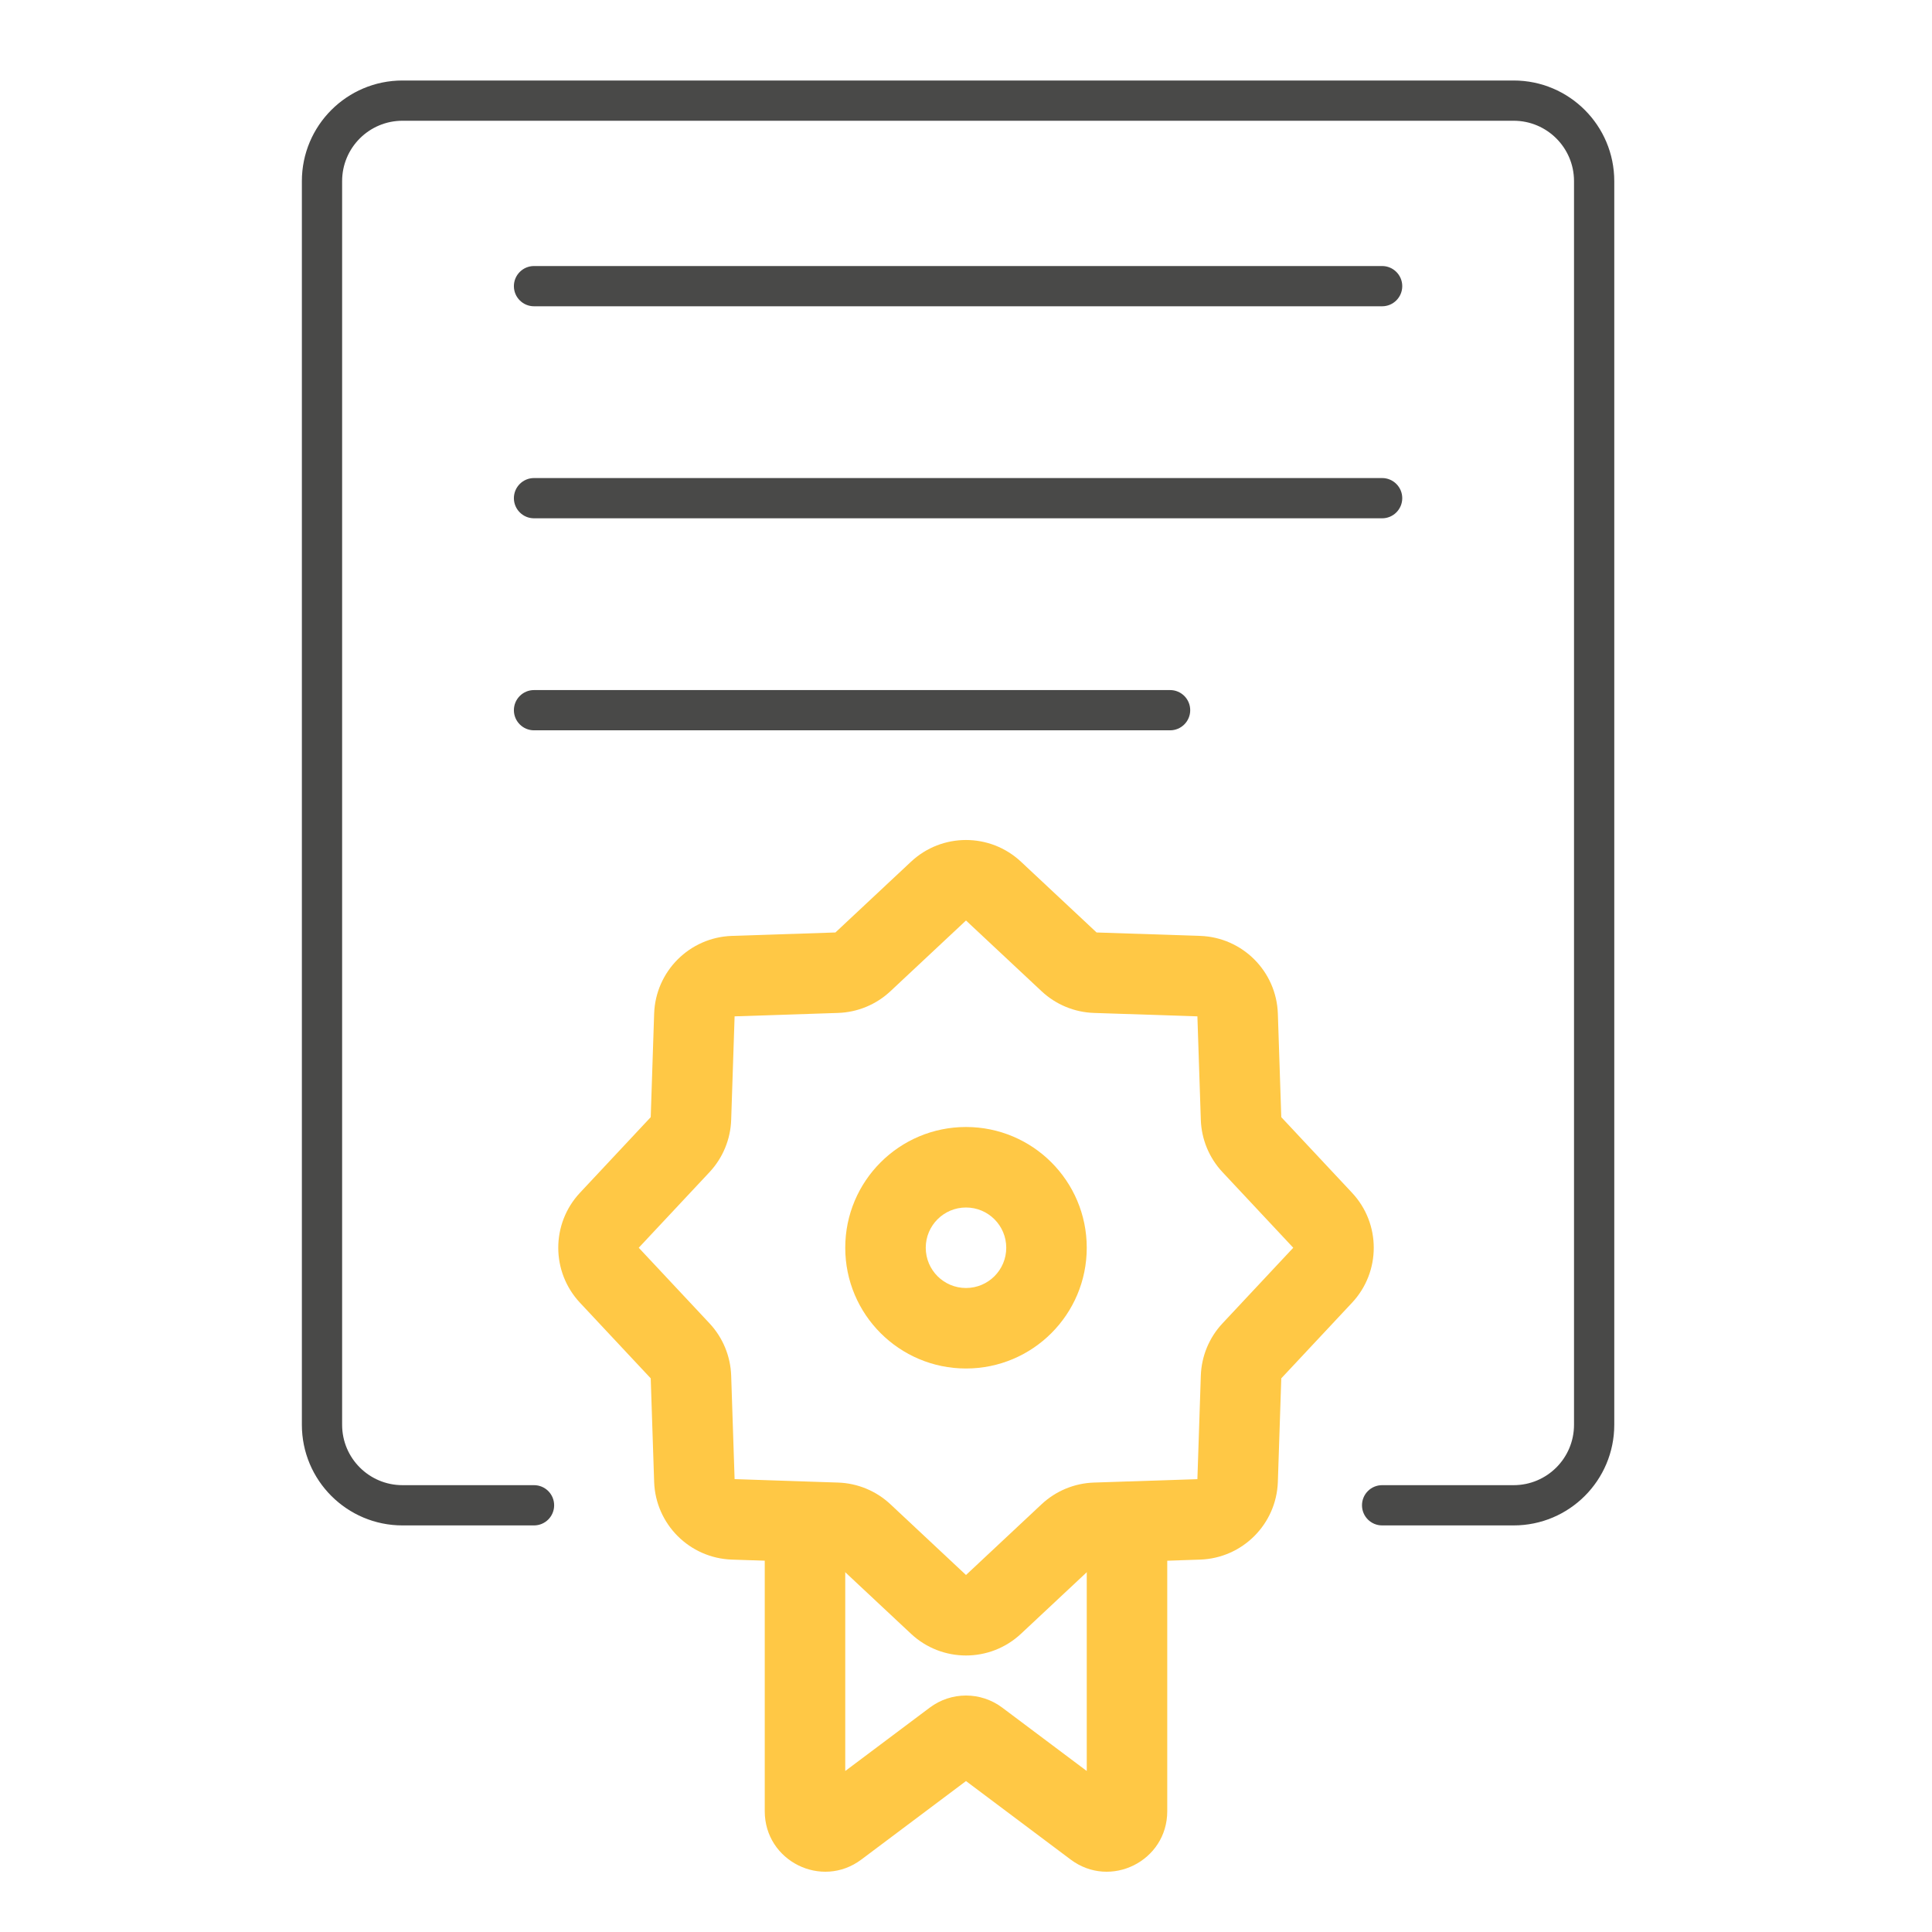
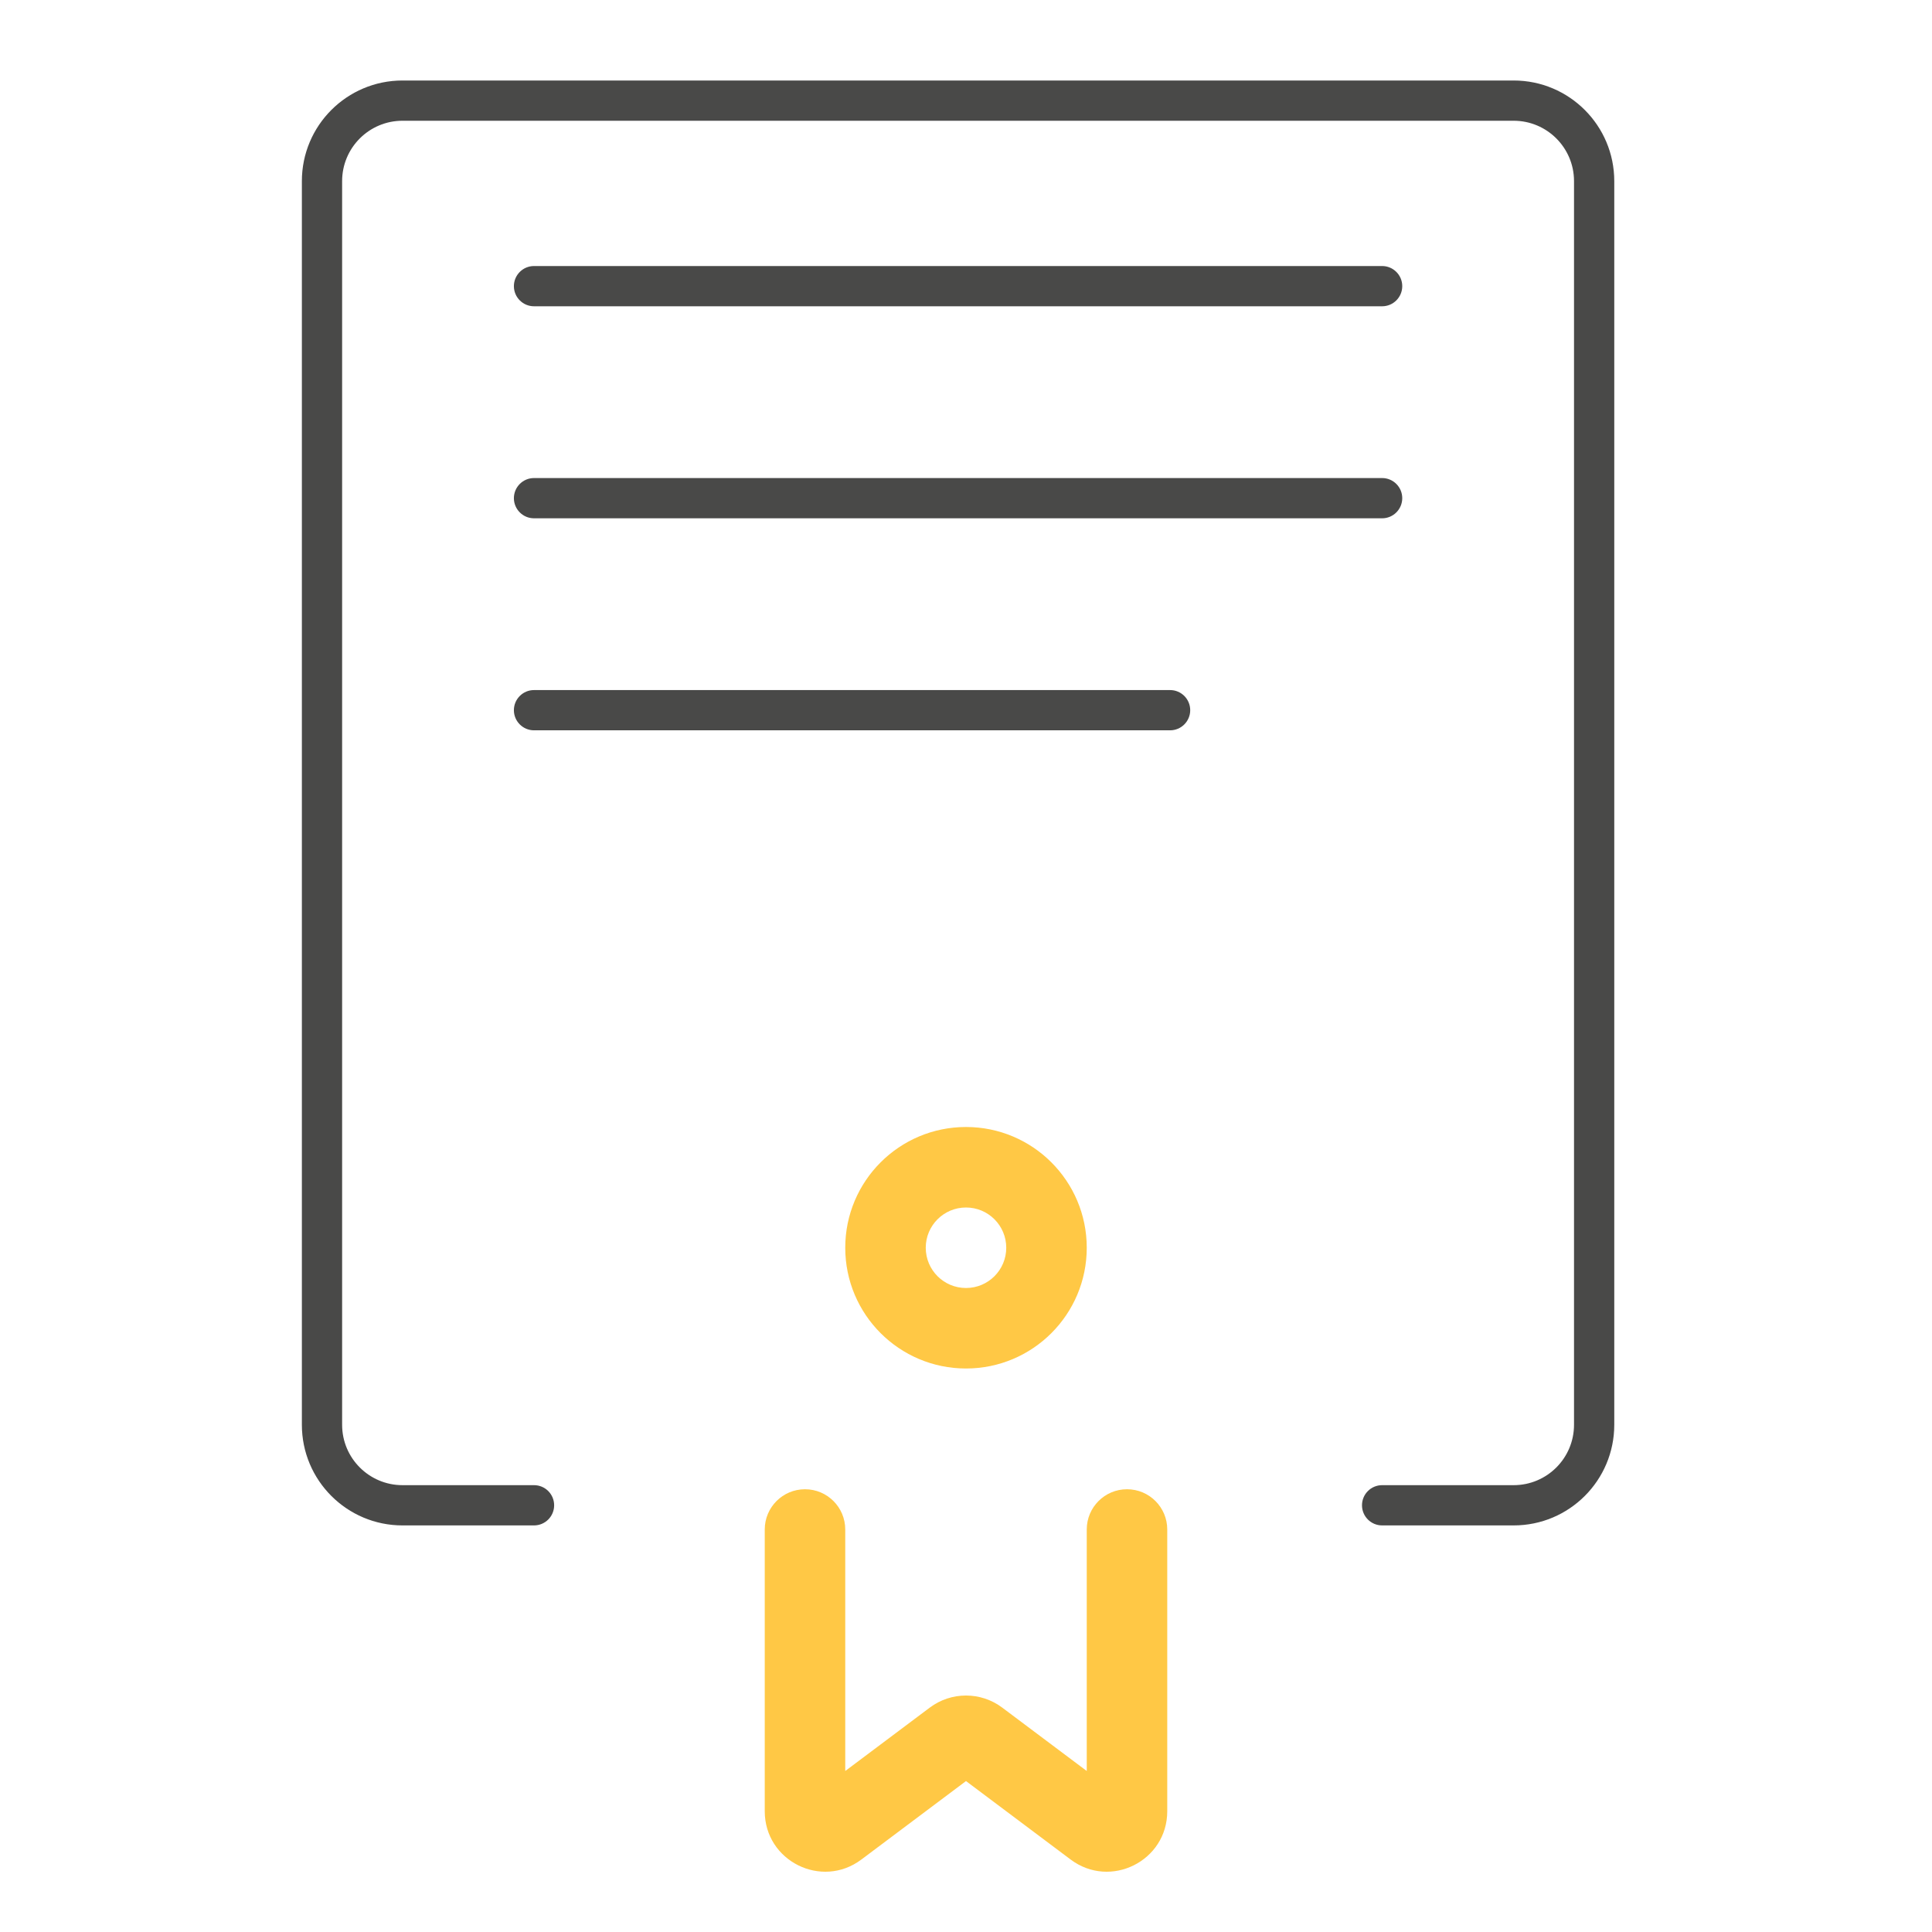
<svg xmlns="http://www.w3.org/2000/svg" xmlns:xlink="http://www.w3.org/1999/xlink" data-v-472747f0="" width="96" height="96" class="AboutAdvantages__ListItemIcon">
  <defs>
    <symbol id="quality" viewBox="0 0 96 96" fill="none">
      <path fill-rule="evenodd" clip-rule="evenodd" d="M15 9C15 6.239 17.239 4 20 4H75.212C77.974 4 80.212 6.239 80.212 9V70.797C80.212 73.558 77.974 75.797 75.212 75.797H68.677C68.124 75.797 67.677 75.349 67.677 74.797C67.677 74.244 68.124 73.797 68.677 73.797H75.212C76.869 73.797 78.212 72.454 78.212 70.797V9C78.212 7.343 76.869 6 75.212 6H20C18.343 6 17 7.343 17 9V70.797C17 72.454 18.343 73.797 20 73.797H26.535C27.088 73.797 27.535 74.244 27.535 74.797C27.535 75.349 27.088 75.797 26.535 75.797H20C17.239 75.797 15 73.558 15 70.797V9Z" fill="#363635" fill-opacity="0.9" />
      <path fill-rule="evenodd" clip-rule="evenodd" d="M40 74C41.105 74 42 74.895 42 76V88L46.2 84.85C47.267 84.05 48.733 84.05 49.8 84.85L54 88V76C54 74.895 54.895 74 56 74C57.105 74 58 74.895 58 76V90C58 92.472 55.178 93.883 53.2 92.4L48 88.5L42.8 92.4C40.822 93.883 38 92.472 38 90V76C38 74.895 38.895 74 40 74Z" fill="#FFC845" />
-       <path fill-rule="evenodd" clip-rule="evenodd" d="M45.267 42.819C46.805 41.379 49.195 41.379 50.733 42.819L54.489 46.334L59.63 46.504C61.736 46.574 63.426 48.264 63.496 50.37L63.666 55.511L67.181 59.267C68.621 60.804 68.621 63.195 67.181 64.733L63.666 68.489L63.496 73.63C63.426 75.736 61.736 77.426 59.63 77.496L54.489 77.666L50.733 81.181C49.195 82.62 46.805 82.62 45.267 81.181L41.511 77.666L36.37 77.496C34.264 77.426 32.574 75.736 32.504 73.63L32.334 68.489L28.819 64.733C27.38 63.195 27.38 60.804 28.819 59.267L32.334 55.511L32.504 50.37C32.574 48.264 34.264 46.574 36.37 46.504L41.511 46.334L45.267 42.819ZM48 45.739L44.244 49.254C43.536 49.917 42.612 50.3 41.643 50.332L36.502 50.502L36.332 55.643C36.3 56.612 35.917 57.536 35.255 58.244L31.739 62L35.255 65.756C35.917 66.463 36.3 67.388 36.332 68.357L36.502 73.498L41.643 73.668C42.612 73.7 43.536 74.083 44.244 74.745L48 78.261L51.756 74.745C52.464 74.083 53.388 73.7 54.357 73.668L59.498 73.498L59.668 68.357C59.7 67.388 60.083 66.463 60.746 65.756L64.261 62L60.746 58.244C60.083 57.536 59.7 56.612 59.668 55.643L59.498 50.502L54.357 50.332C53.388 50.3 52.464 49.917 51.756 49.254L48 45.739Z" fill="#FFC845" />
      <path fill-rule="evenodd" clip-rule="evenodd" d="M48 64C49.105 64 50 63.105 50 62C50 60.895 49.105 60 48 60C46.895 60 46 60.895 46 62C46 63.105 46.895 64 48 64ZM48 68C51.314 68 54 65.314 54 62C54 58.686 51.314 56 48 56C44.686 56 42 58.686 42 62C42 65.314 44.686 68 48 68Z" fill="#FFC845" />
      <path fill-rule="evenodd" clip-rule="evenodd" d="M25.535 14.219C25.535 13.666 25.983 13.219 26.535 13.219H68.677C69.229 13.219 69.677 13.666 69.677 14.219C69.677 14.771 69.229 15.219 68.677 15.219H26.535C25.983 15.219 25.535 14.771 25.535 14.219Z" fill="#363635" fill-opacity="0.9" />
      <path fill-rule="evenodd" clip-rule="evenodd" d="M25.535 24.754C25.535 24.202 25.983 23.754 26.535 23.754H68.677C69.229 23.754 69.677 24.202 69.677 24.754C69.677 25.306 69.229 25.754 68.677 25.754H26.535C25.983 25.754 25.535 25.306 25.535 24.754Z" fill="#363635" fill-opacity="0.9" />
      <path fill-rule="evenodd" clip-rule="evenodd" d="M25.535 35.289C25.535 34.737 25.983 34.289 26.535 34.289H58.141C58.694 34.289 59.141 34.737 59.141 35.289C59.141 35.841 58.694 36.289 58.141 36.289H26.535C25.983 36.289 25.535 35.841 25.535 35.289Z" fill="#363635" fill-opacity="0.9" />
    </symbol>
  </defs>
  <use data-v-472747f0="" xlink:href="#quality" />
</svg>